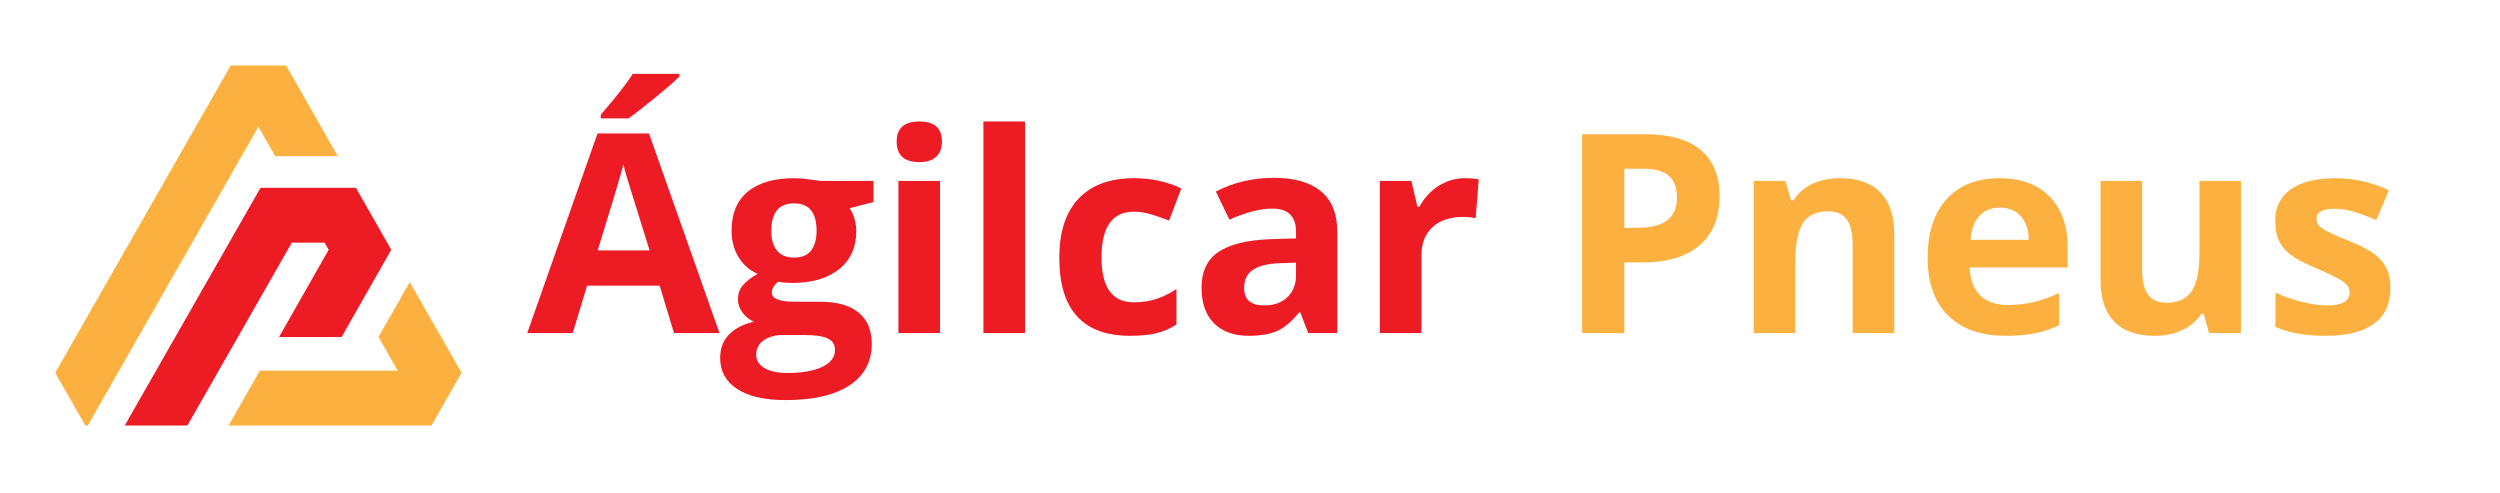
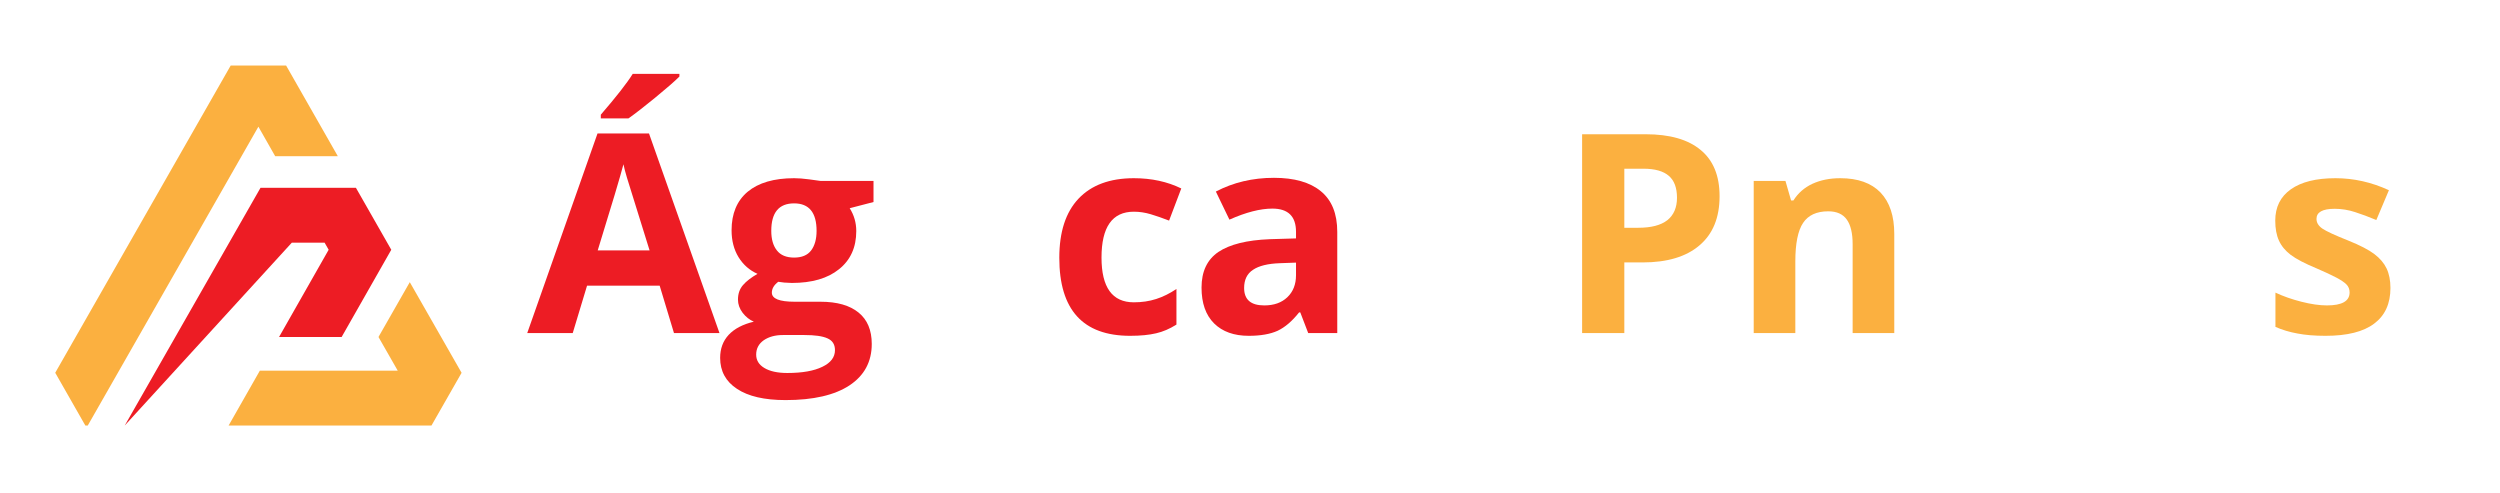
<svg xmlns="http://www.w3.org/2000/svg" width="269" zoomAndPan="magnify" viewBox="0 0 201.75 39.75" height="53" preserveAspectRatio="xMidYMid meet" version="1.0">
  <defs>
    <g />
    <clipPath id="52fe98f4c6">
      <path d="M 4.457 5.281 L 37.25 5.281 L 37.25 34.348 L 4.457 34.348 Z M 4.457 5.281 " clip-rule="nonzero" />
    </clipPath>
    <clipPath id="e5b963c15a">
      <path d="M 10 15 L 32 15 L 32 34.348 L 10 34.348 Z M 10 15 " clip-rule="nonzero" />
    </clipPath>
  </defs>
  <g clip-path="url(#52fe98f4c6)">
    <path fill="#fbb040" d="M 30.543 27.195 L 33.07 22.77 L 37.25 30.086 L 34.82 34.34 L 18.449 34.34 L 20.969 29.914 L 32.098 29.914 Z M 6.887 34.34 L 7.082 34.34 L 20.852 10.223 L 22.207 12.605 L 27.262 12.605 L 23.09 5.289 L 18.617 5.289 L 4.457 30.082 Z M 6.887 34.34 " fill-opacity="1" fill-rule="nonzero" />
  </g>
  <g clip-path="url(#e5b963c15a)">
-     <path fill="#ed1c24" d="M 21.023 15.156 L 28.723 15.156 L 31.574 20.152 L 31.578 20.152 L 27.57 27.195 L 22.52 27.195 L 26.523 20.156 L 26.195 19.582 L 23.551 19.582 L 15.121 34.34 L 10.066 34.34 Z M 21.023 15.156 " fill-opacity="1" fill-rule="nonzero" />
+     <path fill="#ed1c24" d="M 21.023 15.156 L 28.723 15.156 L 31.574 20.152 L 31.578 20.152 L 27.57 27.195 L 22.52 27.195 L 26.523 20.156 L 26.195 19.582 L 23.551 19.582 L 10.066 34.34 Z M 21.023 15.156 " fill-opacity="1" fill-rule="nonzero" />
  </g>
  <g fill="#ed1c24" fill-opacity="1">
    <g transform="translate(42.547, 26.881)">
      <g>
        <path d="M 11.844 0 L 10.688 -3.828 L 4.828 -3.828 L 3.672 0 L 0 0 L 5.672 -16.109 L 9.828 -16.109 L 15.516 0 Z M 9.875 -6.672 C 8.789 -10.141 8.18 -12.098 8.047 -12.547 C 7.91 -13.004 7.816 -13.363 7.766 -13.625 C 7.523 -12.688 6.832 -10.367 5.688 -6.672 Z M 5.938 -17.328 L 5.938 -17.625 C 7.195 -19.082 8.055 -20.18 8.516 -20.922 L 12.281 -20.922 L 12.281 -20.703 C 11.895 -20.316 11.242 -19.75 10.328 -19 C 9.41 -18.25 8.691 -17.691 8.172 -17.328 Z M 5.938 -17.328 " />
      </g>
    </g>
  </g>
  <g fill="#ed1c24" fill-opacity="1">
    <g transform="translate(58.054, 26.881)">
      <g>
        <path d="M 12.438 -12.281 L 12.438 -10.578 L 10.516 -10.078 C 10.867 -9.523 11.047 -8.91 11.047 -8.234 C 11.047 -6.922 10.582 -5.895 9.656 -5.156 C 8.738 -4.414 7.469 -4.047 5.844 -4.047 L 5.234 -4.078 L 4.75 -4.141 C 4.406 -3.879 4.234 -3.586 4.234 -3.266 C 4.234 -2.773 4.848 -2.531 6.078 -2.531 L 8.156 -2.531 C 9.5 -2.531 10.523 -2.238 11.234 -1.656 C 11.941 -1.082 12.297 -0.238 12.297 0.875 C 12.297 2.312 11.695 3.426 10.5 4.219 C 9.301 5.008 7.582 5.406 5.344 5.406 C 3.633 5.406 2.328 5.102 1.422 4.5 C 0.516 3.906 0.062 3.07 0.062 2 C 0.062 1.258 0.289 0.641 0.75 0.141 C 1.219 -0.359 1.895 -0.711 2.781 -0.922 C 2.438 -1.066 2.133 -1.305 1.875 -1.641 C 1.625 -1.973 1.5 -2.328 1.5 -2.703 C 1.5 -3.172 1.633 -3.562 1.906 -3.875 C 2.176 -4.188 2.566 -4.488 3.078 -4.781 C 2.441 -5.062 1.93 -5.508 1.547 -6.125 C 1.172 -6.738 0.984 -7.461 0.984 -8.297 C 0.984 -9.641 1.414 -10.676 2.281 -11.406 C 3.156 -12.133 4.406 -12.5 6.031 -12.5 C 6.375 -12.5 6.781 -12.469 7.25 -12.406 C 7.719 -12.344 8.02 -12.301 8.156 -12.281 Z M 2.969 1.734 C 2.969 2.191 3.188 2.551 3.625 2.812 C 4.07 3.082 4.691 3.219 5.484 3.219 C 6.691 3.219 7.633 3.051 8.312 2.719 C 8.988 2.395 9.328 1.945 9.328 1.375 C 9.328 0.914 9.125 0.598 8.719 0.422 C 8.32 0.242 7.703 0.156 6.859 0.156 L 5.125 0.156 C 4.508 0.156 3.992 0.297 3.578 0.578 C 3.172 0.867 2.969 1.254 2.969 1.734 Z M 4.188 -8.25 C 4.188 -7.582 4.336 -7.055 4.641 -6.672 C 4.941 -6.285 5.406 -6.094 6.031 -6.094 C 6.656 -6.094 7.113 -6.285 7.406 -6.672 C 7.695 -7.055 7.844 -7.582 7.844 -8.25 C 7.844 -9.727 7.238 -10.469 6.031 -10.469 C 4.801 -10.469 4.188 -9.727 4.188 -8.25 Z M 4.188 -8.25 " />
      </g>
    </g>
  </g>
  <g fill="#ed1c24" fill-opacity="1">
    <g transform="translate(70.751, 26.881)">
      <g>
-         <path d="M 1.609 -15.453 C 1.609 -16.535 2.219 -17.078 3.438 -17.078 C 4.656 -17.078 5.266 -16.535 5.266 -15.453 C 5.266 -14.93 5.109 -14.523 4.797 -14.234 C 4.492 -13.941 4.039 -13.797 3.438 -13.797 C 2.219 -13.797 1.609 -14.348 1.609 -15.453 Z M 5.109 0 L 1.75 0 L 1.75 -12.281 L 5.109 -12.281 Z M 5.109 0 " />
-       </g>
+         </g>
    </g>
  </g>
  <g fill="#ed1c24" fill-opacity="1">
    <g transform="translate(77.611, 26.881)">
      <g>
-         <path d="M 5.109 0 L 1.75 0 L 1.75 -17.078 L 5.109 -17.078 Z M 5.109 0 " />
-       </g>
+         </g>
    </g>
  </g>
  <g fill="#ed1c24" fill-opacity="1">
    <g transform="translate(84.47, 26.881)">
      <g>
        <path d="M 6.734 0.219 C 2.922 0.219 1.016 -1.879 1.016 -6.078 C 1.016 -8.16 1.531 -9.75 2.562 -10.844 C 3.602 -11.945 5.094 -12.5 7.031 -12.5 C 8.457 -12.5 9.734 -12.223 10.859 -11.672 L 9.875 -9.078 C 9.344 -9.285 8.848 -9.457 8.391 -9.594 C 7.941 -9.727 7.488 -9.797 7.031 -9.797 C 5.289 -9.797 4.422 -8.562 4.422 -6.094 C 4.422 -3.688 5.289 -2.484 7.031 -2.484 C 7.676 -2.484 8.273 -2.57 8.828 -2.75 C 9.379 -2.926 9.926 -3.195 10.469 -3.562 L 10.469 -0.688 C 9.926 -0.344 9.379 -0.109 8.828 0.016 C 8.273 0.148 7.578 0.219 6.734 0.219 Z M 6.734 0.219 " />
      </g>
    </g>
  </g>
  <g fill="#ed1c24" fill-opacity="1">
    <g transform="translate(96.026, 26.881)">
      <g>
        <path d="M 9.547 0 L 8.906 -1.672 L 8.812 -1.672 C 8.25 -0.961 7.672 -0.469 7.078 -0.188 C 6.484 0.082 5.707 0.219 4.75 0.219 C 3.562 0.219 2.629 -0.113 1.953 -0.781 C 1.273 -1.457 0.938 -2.422 0.938 -3.672 C 0.938 -4.973 1.391 -5.93 2.297 -6.547 C 3.211 -7.16 4.594 -7.504 6.438 -7.578 L 8.562 -7.641 L 8.562 -8.172 C 8.562 -9.422 7.926 -10.047 6.656 -10.047 C 5.676 -10.047 4.52 -9.75 3.188 -9.156 L 2.094 -11.422 C 3.5 -12.16 5.062 -12.531 6.781 -12.531 C 8.426 -12.531 9.688 -12.172 10.562 -11.453 C 11.445 -10.734 11.891 -9.641 11.891 -8.172 L 11.891 0 Z M 8.562 -5.688 L 7.266 -5.641 C 6.297 -5.609 5.57 -5.43 5.094 -5.109 C 4.613 -4.797 4.375 -4.305 4.375 -3.641 C 4.375 -2.703 4.914 -2.234 6 -2.234 C 6.781 -2.234 7.398 -2.453 7.859 -2.891 C 8.328 -3.336 8.562 -3.93 8.562 -4.672 Z M 8.562 -5.688 " />
      </g>
    </g>
  </g>
  <g fill="#ed1c24" fill-opacity="1">
    <g transform="translate(109.601, 26.881)">
      <g>
-         <path d="M 8.609 -12.5 C 9.055 -12.5 9.43 -12.469 9.734 -12.406 L 9.484 -9.266 C 9.211 -9.336 8.883 -9.375 8.5 -9.375 C 7.426 -9.375 6.594 -9.098 6 -8.547 C 5.406 -8.004 5.109 -7.238 5.109 -6.25 L 5.109 0 L 1.75 0 L 1.75 -12.281 L 4.297 -12.281 L 4.781 -10.203 L 4.953 -10.203 C 5.328 -10.898 5.836 -11.457 6.484 -11.875 C 7.141 -12.289 7.848 -12.5 8.609 -12.5 Z M 8.609 -12.5 " />
-       </g>
+         </g>
    </g>
  </g>
  <g fill="#000000" fill-opacity="1">
    <g transform="translate(119.815, 26.881)">
      <g />
    </g>
  </g>
  <g fill="#fbb040" fill-opacity="1">
    <g transform="translate(125.661, 26.881)">
      <g>
        <path d="M 5.422 -8.5 L 6.547 -8.5 C 7.586 -8.5 8.367 -8.703 8.891 -9.109 C 9.41 -9.523 9.672 -10.129 9.672 -10.922 C 9.672 -11.723 9.453 -12.312 9.016 -12.688 C 8.578 -13.07 7.895 -13.266 6.969 -13.266 L 5.422 -13.266 Z M 13.109 -11.047 C 13.109 -9.316 12.566 -7.992 11.484 -7.078 C 10.41 -6.16 8.879 -5.703 6.891 -5.703 L 5.422 -5.703 L 5.422 0 L 2.016 0 L 2.016 -16.047 L 7.141 -16.047 C 9.086 -16.047 10.566 -15.625 11.578 -14.781 C 12.598 -13.945 13.109 -12.703 13.109 -11.047 Z M 13.109 -11.047 " />
      </g>
    </g>
  </g>
  <g fill="#fbb040" fill-opacity="1">
    <g transform="translate(139.774, 26.881)">
      <g>
        <path d="M 13.094 0 L 9.734 0 L 9.734 -7.172 C 9.734 -8.055 9.578 -8.719 9.266 -9.156 C 8.953 -9.602 8.453 -9.828 7.766 -9.828 C 6.828 -9.828 6.148 -9.516 5.734 -8.891 C 5.316 -8.266 5.109 -7.227 5.109 -5.781 L 5.109 0 L 1.75 0 L 1.75 -12.281 L 4.312 -12.281 L 4.766 -10.703 L 4.953 -10.703 C 5.328 -11.297 5.836 -11.742 6.484 -12.047 C 7.141 -12.348 7.891 -12.5 8.734 -12.5 C 10.16 -12.5 11.242 -12.113 11.984 -11.344 C 12.723 -10.57 13.094 -9.457 13.094 -8 Z M 13.094 0 " />
      </g>
    </g>
  </g>
  <g fill="#fbb040" fill-opacity="1">
    <g transform="translate(154.546, 26.881)">
      <g>
-         <path d="M 6.844 -10.125 C 6.133 -10.125 5.578 -9.895 5.172 -9.438 C 4.766 -8.988 4.535 -8.352 4.484 -7.531 L 9.172 -7.531 C 9.16 -8.352 8.945 -8.988 8.531 -9.438 C 8.113 -9.895 7.551 -10.125 6.844 -10.125 Z M 7.312 0.219 C 5.332 0.219 3.785 -0.32 2.672 -1.406 C 1.566 -2.5 1.016 -4.047 1.016 -6.047 C 1.016 -8.109 1.523 -9.695 2.547 -10.812 C 3.578 -11.938 5 -12.5 6.812 -12.5 C 8.551 -12.5 9.898 -12.004 10.859 -11.016 C 11.828 -10.035 12.312 -8.672 12.312 -6.922 L 12.312 -5.297 L 4.406 -5.297 C 4.438 -4.348 4.711 -3.602 5.234 -3.062 C 5.766 -2.531 6.508 -2.266 7.469 -2.266 C 8.207 -2.266 8.906 -2.344 9.562 -2.5 C 10.219 -2.656 10.906 -2.898 11.625 -3.234 L 11.625 -0.641 C 11.039 -0.348 10.414 -0.133 9.75 0 C 9.082 0.145 8.27 0.219 7.312 0.219 Z M 7.312 0.219 " />
-       </g>
+         </g>
    </g>
  </g>
  <g fill="#fbb040" fill-opacity="1">
    <g transform="translate(167.825, 26.881)">
      <g>
-         <path d="M 10.453 0 L 10 -1.562 L 9.828 -1.562 C 9.461 -1 8.953 -0.562 8.297 -0.25 C 7.641 0.062 6.891 0.219 6.047 0.219 C 4.609 0.219 3.52 -0.164 2.781 -0.938 C 2.051 -1.707 1.688 -2.816 1.688 -4.266 L 1.688 -12.281 L 5.047 -12.281 L 5.047 -5.109 C 5.047 -4.223 5.203 -3.555 5.516 -3.109 C 5.828 -2.672 6.328 -2.453 7.016 -2.453 C 7.953 -2.453 8.629 -2.766 9.047 -3.391 C 9.461 -4.016 9.672 -5.051 9.672 -6.5 L 9.672 -12.281 L 13.016 -12.281 L 13.016 0 Z M 10.453 0 " />
-       </g>
+         </g>
    </g>
  </g>
  <g fill="#fbb040" fill-opacity="1">
    <g transform="translate(182.597, 26.881)">
      <g>
        <path d="M 10.312 -3.641 C 10.312 -2.379 9.875 -1.422 9 -0.766 C 8.133 -0.109 6.828 0.219 5.078 0.219 C 4.191 0.219 3.43 0.156 2.797 0.031 C 2.172 -0.082 1.582 -0.258 1.031 -0.5 L 1.031 -3.266 C 1.656 -2.973 2.352 -2.727 3.125 -2.531 C 3.906 -2.332 4.594 -2.234 5.188 -2.234 C 6.406 -2.234 7.016 -2.582 7.016 -3.281 C 7.016 -3.539 6.93 -3.754 6.766 -3.922 C 6.609 -4.086 6.332 -4.273 5.938 -4.484 C 5.539 -4.691 5.016 -4.938 4.359 -5.219 C 3.41 -5.613 2.711 -5.977 2.266 -6.312 C 1.828 -6.645 1.508 -7.031 1.312 -7.469 C 1.113 -7.906 1.016 -8.441 1.016 -9.078 C 1.016 -10.172 1.438 -11.016 2.281 -11.609 C 3.125 -12.203 4.32 -12.5 5.875 -12.5 C 7.352 -12.5 8.789 -12.176 10.188 -11.531 L 9.172 -9.125 C 8.555 -9.383 7.984 -9.598 7.453 -9.766 C 6.922 -9.941 6.375 -10.031 5.812 -10.031 C 4.832 -10.031 4.344 -9.758 4.344 -9.219 C 4.344 -8.914 4.5 -8.656 4.812 -8.438 C 5.133 -8.219 5.832 -7.895 6.906 -7.469 C 7.863 -7.082 8.566 -6.719 9.016 -6.375 C 9.461 -6.039 9.789 -5.656 10 -5.219 C 10.207 -4.781 10.312 -4.254 10.312 -3.641 Z M 10.312 -3.641 " />
      </g>
    </g>
  </g>
</svg>